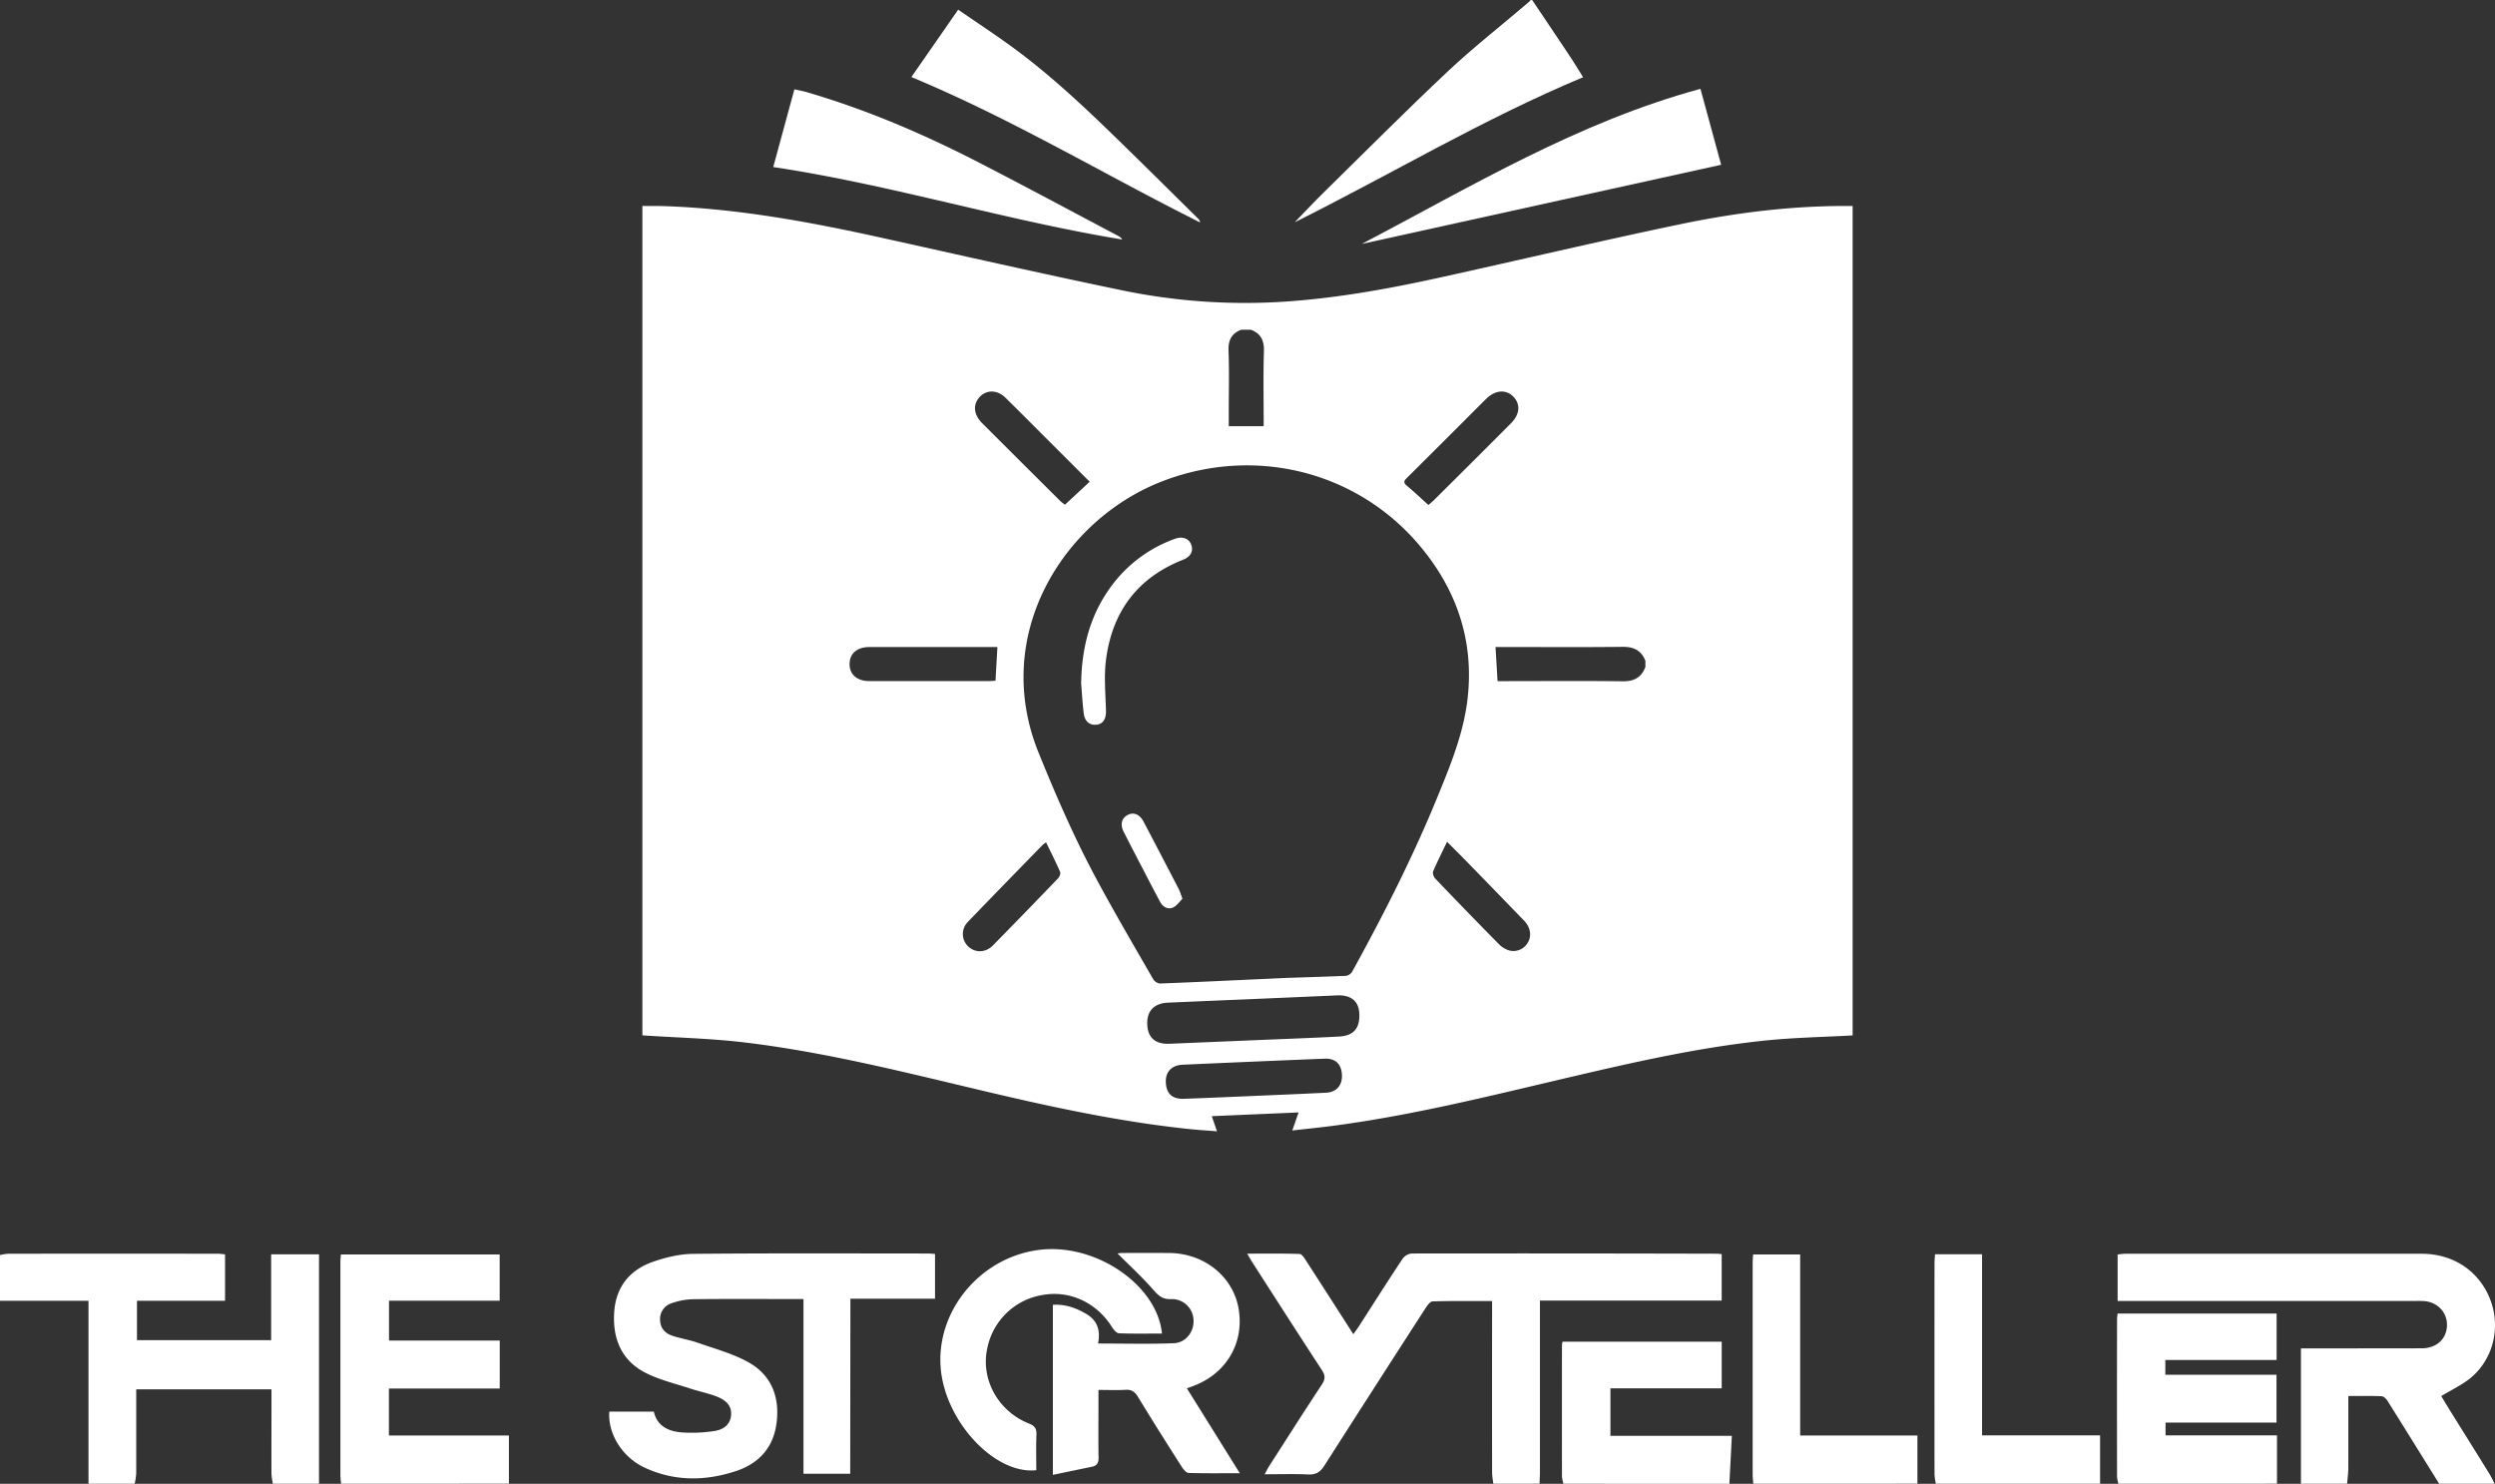
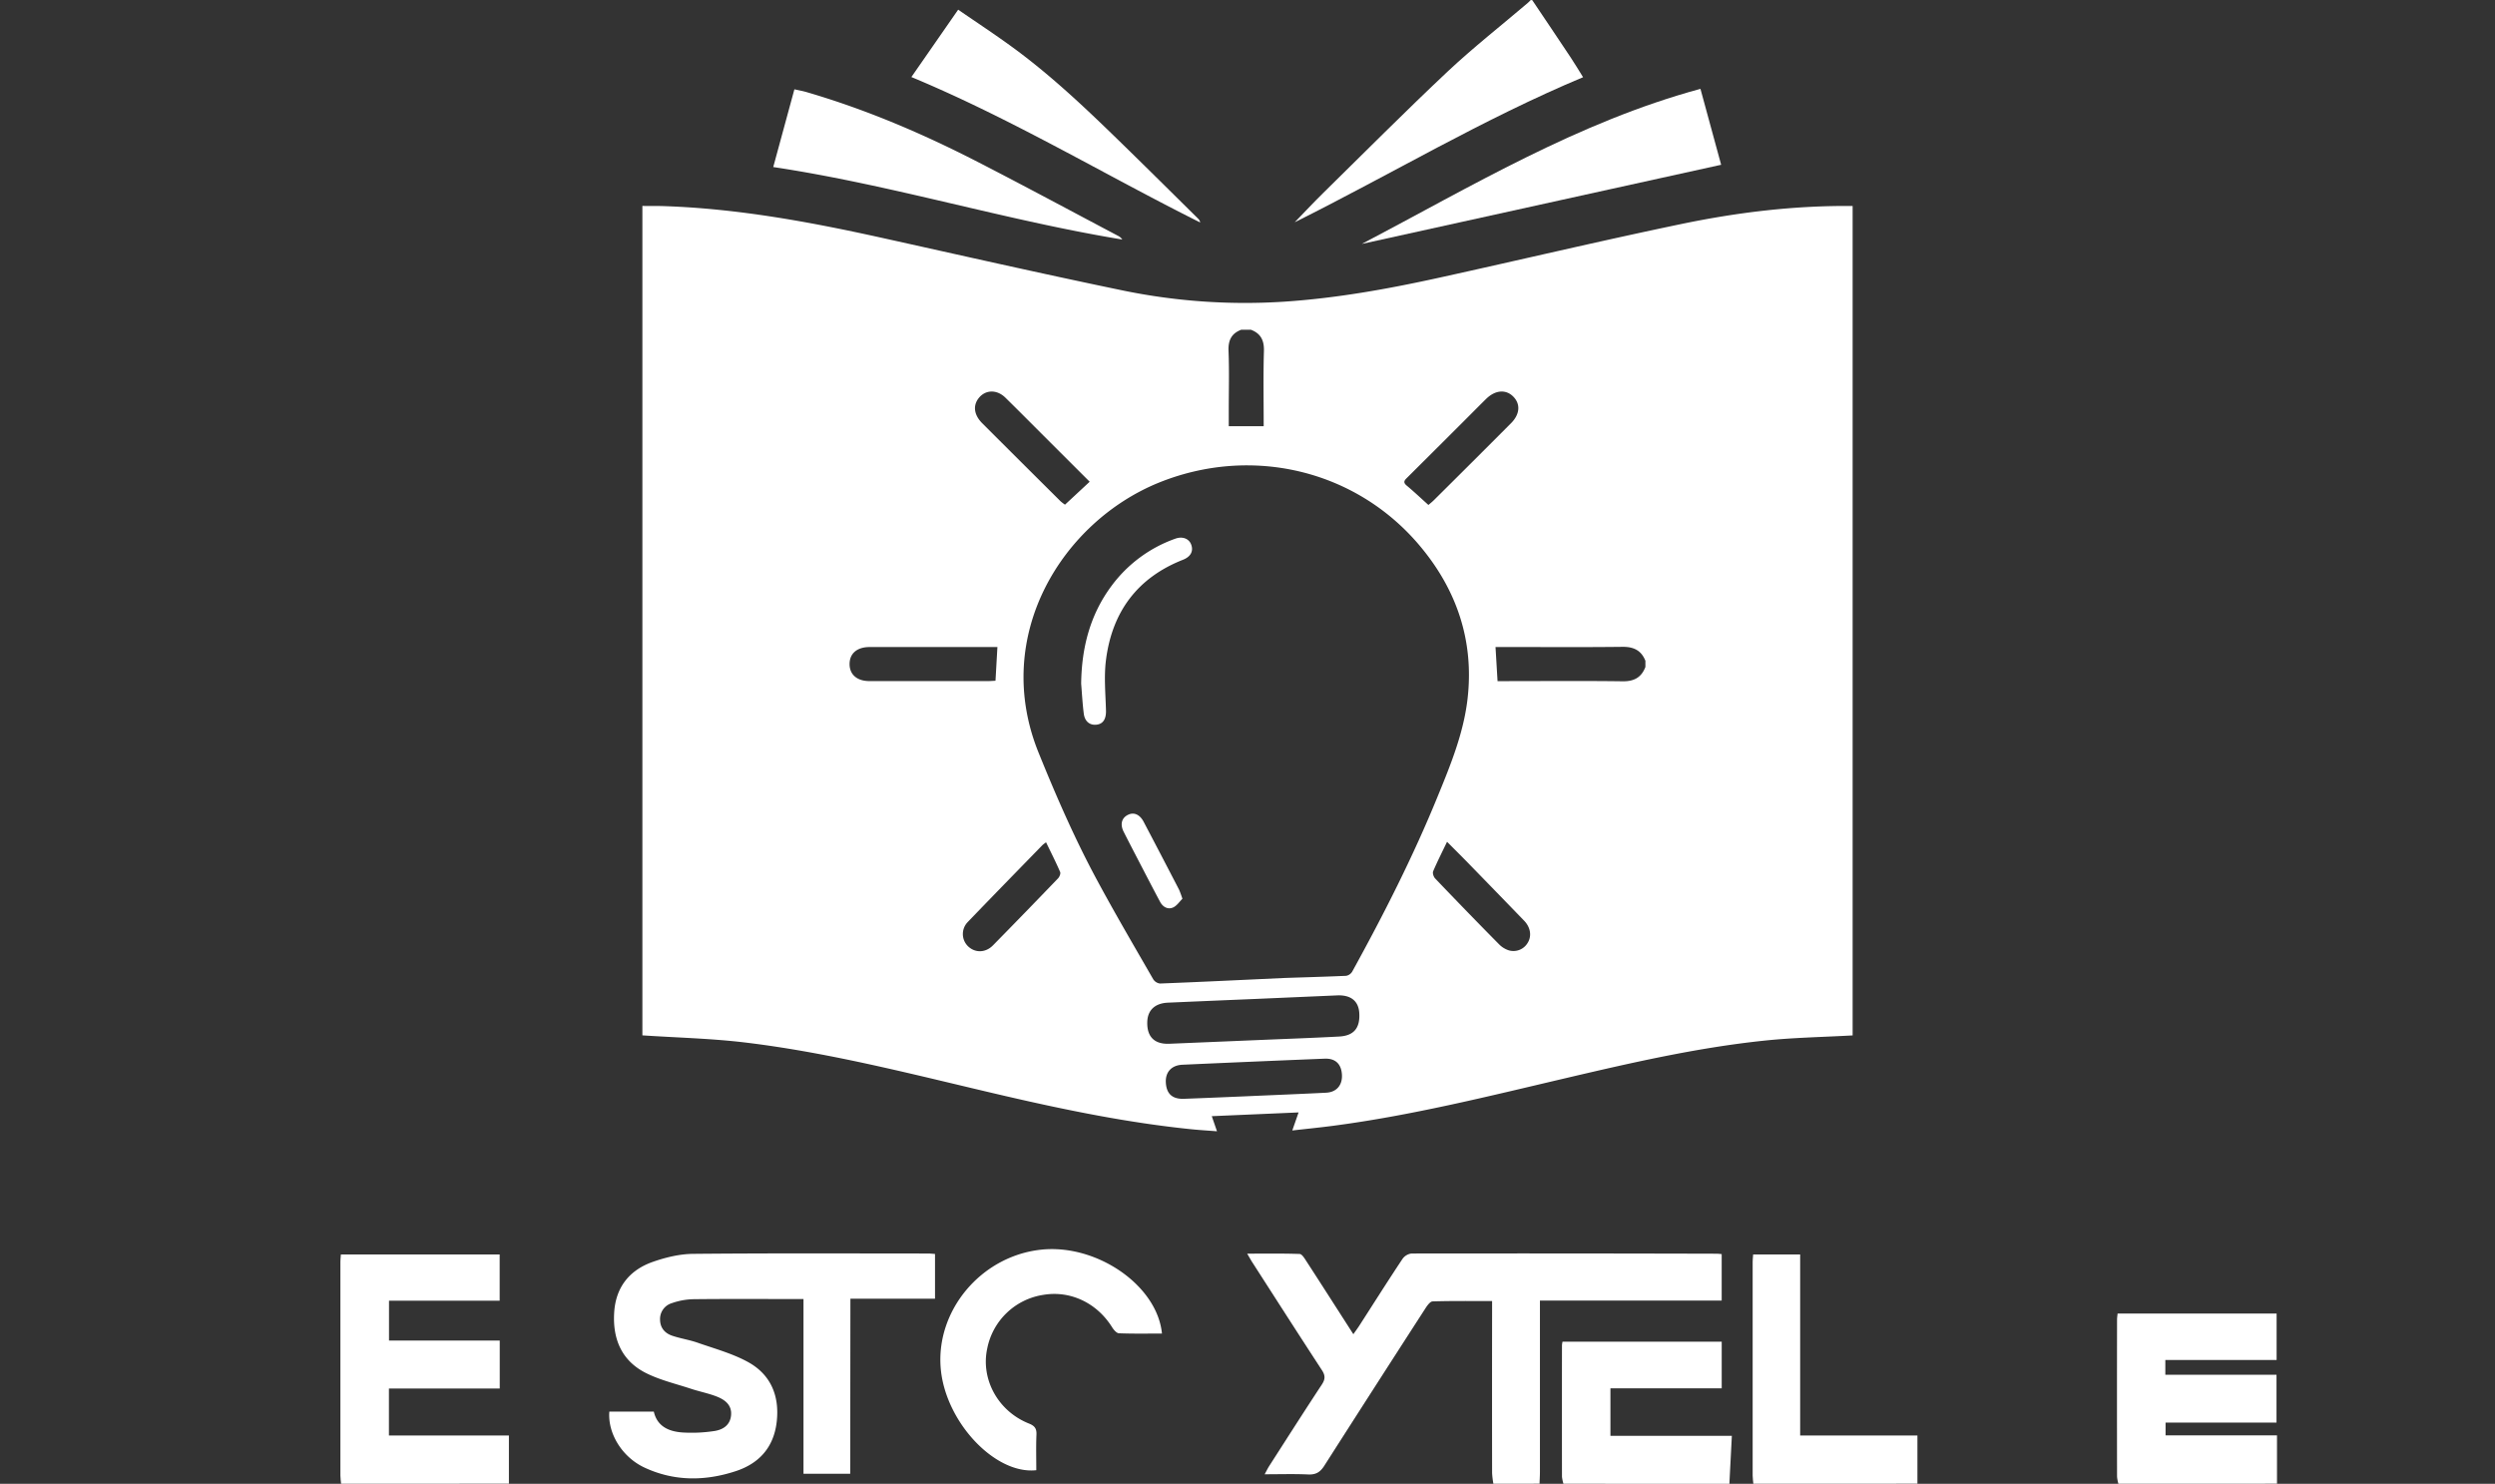
<svg xmlns="http://www.w3.org/2000/svg" viewBox="0 0 1486 883.75">
  <rect x="0" y="0" width="1486" height="883.75" fill="#333333" stroke="none" />
  <defs>
    <style>.cls-1{fill:#fff;}</style>
  </defs>
  <g id="Layer_2" data-name="Layer 2">
    <g id="Layer_1-2" data-name="Layer 1">
      <g id="logo">
        <path class="cls-1" d="M889.45,883.73a50.88,50.88,0,0,1-.77-6.39q-.07-47.65,0-95.31v-7.11c-12.11,0-23.76-.16-35.4.2-1.52,0-3.29,2.55-4.4,4.27q-30.2,46.74-60.16,93.64c-2.47,3.87-5.07,5.38-9.67,5.16-8.32-.38-16.68-.11-25.83-.11,1.17-2.13,1.83-3.54,2.67-4.85,10.42-16.22,20.77-32.48,31.38-48.58,2.12-3.21,2.12-5.45,0-8.66-13.83-21.16-27.45-42.45-41.12-63.71-1-1.5-1.82-3.06-3.34-5.6,11,0,21.11-.16,31.21.19,1.36,0,2.88,2.49,3.91,4.09,9.29,14.32,18.49,28.71,28.12,43.71,1.37-2,2.5-3.48,3.52-5.06,8.57-13.31,17-26.68,25.78-39.86a7.68,7.68,0,0,1,5.4-3.16q90.84-.12,181.67.12c.88,0,1.77.13,3,.23v27.68H917.17v102c0,2.36-.16,4.71-.24,7.07Z" />
-         <path class="cls-1" d="M0,747.52a29.73,29.73,0,0,1,4.79-.79q62.58-.08,125.18,0c1.24,0,2.48.22,4.08.36v27.65H81.57V798.2h79.92V747.08H190V883.73H162.52a42.12,42.12,0,0,1-.83-5.81c-.07-12.33,0-24.65,0-37V827.5H81.14v49.94a41.67,41.67,0,0,1-.93,6.29H52.71v-109H0Z" />
-         <path class="cls-1" d="M1370.42,883.73V803.1h6c22,0,43.92,0,65.88-.05,7.93,0,13.57-4.4,14.83-11.07,1.62-8.52-4-16-12.77-17a47.69,47.69,0,0,0-5.48-.11H1261.24V747.2a38.7,38.7,0,0,1,4.3-.46h176.78c18.88,0,34.15,10.35,40.71,26.92,6.36,16.06,2.37,34.89-10.76,46.36-5.21,4.55-11.83,7.52-18.29,11.51,1.92,3.15,4.22,7,6.58,10.77,7.48,12,15,24,22.47,36.1,1,1.68,1.8,3.54,2.69,5.31h-33Q1437.41,859,1422,834.37c-.76-1.22-2.27-2.72-3.49-2.77-6.5-.28-13-.13-19.87-.13,0,14.72,0,28.66,0,42.6,0,3.22-.47,6.44-.72,9.66Z" />
        <path class="cls-1" d="M203.15,883.73c-.15-1.62-.41-3.25-.41-4.87V751.41c0-1.25.17-2.5.29-4.23H297.6v27.51H231.69v23.73h65.95V827h-66v28H303.1v28.68Z" />
        <path class="cls-1" d="M1261.71,883.73a21.4,21.4,0,0,1-.81-4.19q-.08-46.83,0-93.66c0-1.06.18-2.11.32-3.54h94.71V810h-66.28v8.79h66.22v28.49h-66.08v7.61h66.37v28.8Z" />
        <path class="cls-1" d="M931.18,883.73a21.2,21.2,0,0,1-.88-4.17q-.06-39.21,0-78.43a15.14,15.14,0,0,1,.32-2h94.82v27.76H959.16v28.28h72.32c-.51,10-1,19.28-1.47,28.58Z" />
        <path class="cls-1" d="M1044.28,883.73c-.14-1.62-.4-3.25-.41-4.87V751.41c0-1.25.17-2.51.29-4.23h28V855H1142v28.69Z" />
-         <path class="cls-1" d="M1153,883.73a34.92,34.92,0,0,1-.82-5.28q-.06-63.15,0-126.29c0-1.59.2-3.18.32-5.1h28V854.91h70.28v28.82Z" />
        <path class="cls-1" d="M506.38,877.79H478.55V773.71H472.2c-19.76,0-39.52-.13-59.28.1a41.31,41.31,0,0,0-12.79,2.35,9.84,9.84,0,0,0-7,10c.11,4.76,2.88,7.9,7.12,9.36,5,1.71,10.29,2.46,15.25,4.2,10.11,3.54,20.68,6.4,30,11.5,13.63,7.48,18.85,20.26,17.11,35.55s-10.51,25-24.78,29.57c-18.16,5.89-36.39,5.95-54-2.26-13.29-6.21-21.94-20.31-20.92-33.31h26.5c2,8.79,8.89,11.81,16.91,12.4a89.5,89.5,0,0,0,19-.83c5.06-.73,9.47-3.36,10.08-9.23.65-6.2-3.55-9.37-8.47-11.31s-10.48-3-15.67-4.74c-8.81-2.89-18-5.06-26.23-9.13-14.74-7.28-20.19-20.34-19.23-36.16.91-15,9-25.28,23-30.2,7.63-2.67,15.95-4.7,24-4.77,46.65-.45,93.31-.22,140-.21,1.24,0,2.48.16,4.09.27V773.5h-50.4Z" />
-         <path class="cls-1" d="M706.89,826.88c10.43,16.73,20.66,33.14,31.51,50.56-10.87,0-20.65.16-30.42-.16-1.44,0-3.17-2.13-4.15-3.66C695,859.82,686.3,846,677.76,832c-1.82-3-3.72-4.46-7.37-4.23-5.09.32-10.2.08-16.16.08v12c0,9.43-.12,18.87.07,28.31.06,3.07-.92,4.81-3.94,5.43-7.56,1.56-15.11,3.14-23.28,4.84V777.15c7.36-.45,13.64,1.78,19.74,5.34,7,4.06,8.69,10.17,7.16,17.71,15.61,0,30.4.42,45.14-.18,7.35-.3,12.2-7.06,11.72-14a12.89,12.89,0,0,0-13.5-12.27c-5.13.18-7.54-2.25-10.61-5.74-6.66-7.58-14.15-14.45-21.12-21.44a14.54,14.54,0,0,1,2.54-.29q14-.06,28,0c21,.09,38.31,14,41.57,33.27,3.44,20.43-7.4,38.73-27.29,46.05C709.43,826,708.44,826.32,706.89,826.88Z" />
        <path class="cls-1" d="M692.06,794.27c-8.58,0-17.12.17-25.64-.17-1.42-.06-3.14-2.1-4.08-3.61-9.05-14.49-24.85-22-41-19.26A40.19,40.19,0,0,0,588,803.09c-4,18.4,6.44,37.44,24.81,44.76,3.48,1.39,4.65,3,4.49,6.68-.3,7-.09,14.11-.09,21.12-24.34,2.7-53.55-28.15-56.82-59.58-3.62-35,23.65-67.83,59.55-71.75C653.06,740.7,689.21,765.46,692.06,794.27Z" />
        <path class="cls-1" d="M912.59.08c7.68,11.43,15.39,22.85,23,34.31,2.44,3.67,4.69,7.46,7.28,11.6-59.61,24.94-114.57,57.9-171.74,86.39,5.62-5.8,11.13-11.71,16.89-17.37,24.63-24.21,49-48.71,74.12-72.35C877.46,28.29,894,15.31,910,1.69c.61-.52,1.15-1.13,1.72-1.69Z" />
-         <path class="cls-1" d="M1025.1,98.14l-214,47.14c65.34-34.3,128.8-72.6,201.67-92.36C1017,68.5,1021.15,83.64,1025.1,98.14Z" />
+         <path class="cls-1" d="M1025.1,98.14l-214,47.14c65.34-34.3,128.8-72.6,201.67-92.36C1017,68.5,1021.15,83.64,1025.1,98.14" />
        <path class="cls-1" d="M460.54,99.49c4.27-15.68,8.36-30.73,12.6-46.3,2.66.61,5,1,7.31,1.69,35.32,10.31,69,24.68,101.67,41.46,28.11,14.44,55.93,29.42,83.88,44.18a6.54,6.54,0,0,1,2.44,2.14C598.63,131.21,530.9,110.06,460.54,99.49Z" />
        <path class="cls-1" d="M570.68,5.76c11.19,7.71,22.06,14.85,32.55,22.52,25.34,18.53,47.76,40.4,70.14,62.28,13.48,13.19,26.87,26.49,40.29,39.74a3.84,3.84,0,0,1,1.15,2.2c-57.18-28.54-112-61.65-172-86.61Z" />
        <path class="cls-1" d="M658.69,393.27c3.59-28.62,18.55-49.1,45.84-59.85,4.5-1.76,6.35-5,5-8.88-1.23-3.65-5.14-5.29-9.54-3.69a80.71,80.71,0,0,0-37.9,28c-12.88,17.27-17.9,37-18.16,58.35.49,5.95.8,11.93,1.56,17.85.6,4.72,3.69,7.08,7.75,6.55s5.63-3.77,5.47-8.58C658.44,413.13,657.47,403.05,658.69,393.27Z" />
        <path class="cls-1" d="M1001,133.5c-48,10-95.77,21.33-143.68,31.86-30.58,6.73-61.4,12.28-92.68,14.33a360.53,360.53,0,0,1-97.1-6.93c-47.73-9.89-95.27-20.7-142.87-31.23-42.45-9.38-85.12-17.24-128.71-18.75-4.45-.16-8.9-.08-13.36-.12v494c20.5,1.37,41.12,1.83,61.49,4.29,52.5,6.34,103.54,20,155,31.92,36.48,8.43,73.15,15.91,110.47,19.71,4.85.49,9.71.78,15.27,1.21-1.1-3.22-2-5.77-3.1-9l51.7-2.23-3.75,10.75c8.3-.94,16-1.71,23.71-2.71,47.11-6.14,93.11-17.65,139.26-28.48,39-9.15,78-18.1,117.94-22.3,17.52-1.85,35.21-2.14,52.82-3.13v-494C1068.84,122.34,1034.7,126.47,1001,133.5ZM838.21,284.38q16.62-16.53,33.21-33.1c4.56-4.55,9.07-9.13,13.66-13.65,5.43-5.36,11.78-5.89,16.21-1.42s3.94,10.56-1.32,15.85Q877.1,275,854.1,297.82c-1,1-2,1.8-3.35,2.94-4.56-4.1-8.67-8-13-11.6C835.32,287.11,836.69,285.89,838.21,284.38Zm-98.79-88H745c6,2.26,8,6.48,7.78,12.89-.43,14.72-.14,29.46-.14,44.58h-20.8v-9.14c0-11.83.33-23.67-.13-35.48-.31-6.46,1.67-10.68,7.71-12.89ZM582.77,237.29c4-5.24,10.88-5.5,16.05-.43,8.31,8.16,16.51,16.44,24.76,24.68L649,286.92l-14.7,13.67a26.15,26.15,0,0,1-2.71-2.1Q608.26,275.32,585,252.07C580.15,247.22,579.39,241.72,582.77,237.29ZM506,395.38c.07-6.2,4.46-9.95,11.77-10h76.28c-.39,6.94-.76,13.32-1.14,20.08-1.57.07-3,.19-4.54.2H517.91C510.44,405.68,505.94,401.77,506,395.38ZM630.18,523.14q-19.27,20.07-38.77,39.92c-4.46,4.53-10.62,4.58-14.82.59a10.21,10.21,0,0,1-.25-14.44l0,0c14.76-15.36,29.66-30.59,44.52-45.86a21.84,21.84,0,0,1,2.17-1.66c2.93,6.06,5.83,11.76,8.36,17.61C631.85,520.22,631.05,522.23,630.18,523.14Zm-11.6-74.82c-28.31-69.88,14.36-137.82,72-161,54.61-21.92,116.09-7.73,154.22,36.79,22.66,26.47,33.37,57.46,29.22,92.49-2.38,20.09-10,38.85-17.64,57.46-14.67,36-32.26,70.6-51,104.62a5.36,5.36,0,0,1-3.63,2.52c-14.56.64-29.14,1-37.77,1.33-28.32,1.31-50.71,2.4-73.1,3.26a5.61,5.61,0,0,1-4.06-2.59c-11.24-19.54-22.67-39-33.35-58.84C640.22,499.81,629.08,474.25,618.58,448.32Zm171.27,202.5c-14.57.73-29.14,1.31-49.16,2.19-8.19.34-21.84.94-35.49,1.44-6.93.26-10.43-2.92-10.83-9.57-.38-6.25,3.28-10.42,9.89-10.72q42.32-1.9,84.64-3.61c6.46-.26,10,3.15,10.35,9.6.33,6.18-3.25,10.37-9.4,10.67Zm7.77-33.46c-16.09.86-32.2,1.42-48.29,2.1l-52.9,2.21c-8.89.35-13.42-4.2-13.12-13.09.24-7,4.63-11.05,12.33-11.39q25.74-1.12,51.5-2.19l49.21-2.14c8.18-.36,12.82,3.33,13.23,10.56.52,8.87-3.22,13.48-12,13.94Zm112.37-56A9.83,9.83,0,0,1,898.54,566a14.34,14.34,0,0,1-5.72-3.58Q873.64,543,854.71,523.16c-.91-1-1.59-3.14-1.13-4.23,2.44-5.73,5.27-11.29,8.27-17.56,4.48,4.5,8.57,8.55,12.59,12.68q16.69,17.12,33.31,34.31c3.81,3.95,4.59,9,2.25,13Zm70-164.11c-2.37,6.18-6.68,8.61-13.46,8.53-23-.31-46-.11-69.07-.1h-5.53c-.4-6.75-.79-13.24-1.21-20.32h4.69c23.64,0,47.28.18,70.92-.1,6.69-.08,11.18,2.12,13.66,8.3Z" />
        <path class="cls-1" d="M698.6,540.53c2.3-1,3.92-3.55,5.63-5.21a55.52,55.52,0,0,0-2-5.45q-10.47-20.22-21.07-40.39c-2.34-4.44-5.85-5.9-9.36-4.16-3.8,1.88-4.8,5.68-2.51,10.17,3.46,6.84,7,13.64,10.54,20.45,3.68,7.07,7.34,14.16,11.11,21.19C692.57,540.18,695.49,541.84,698.6,540.53Z" />
      </g>
    </g>
  </g>
</svg>